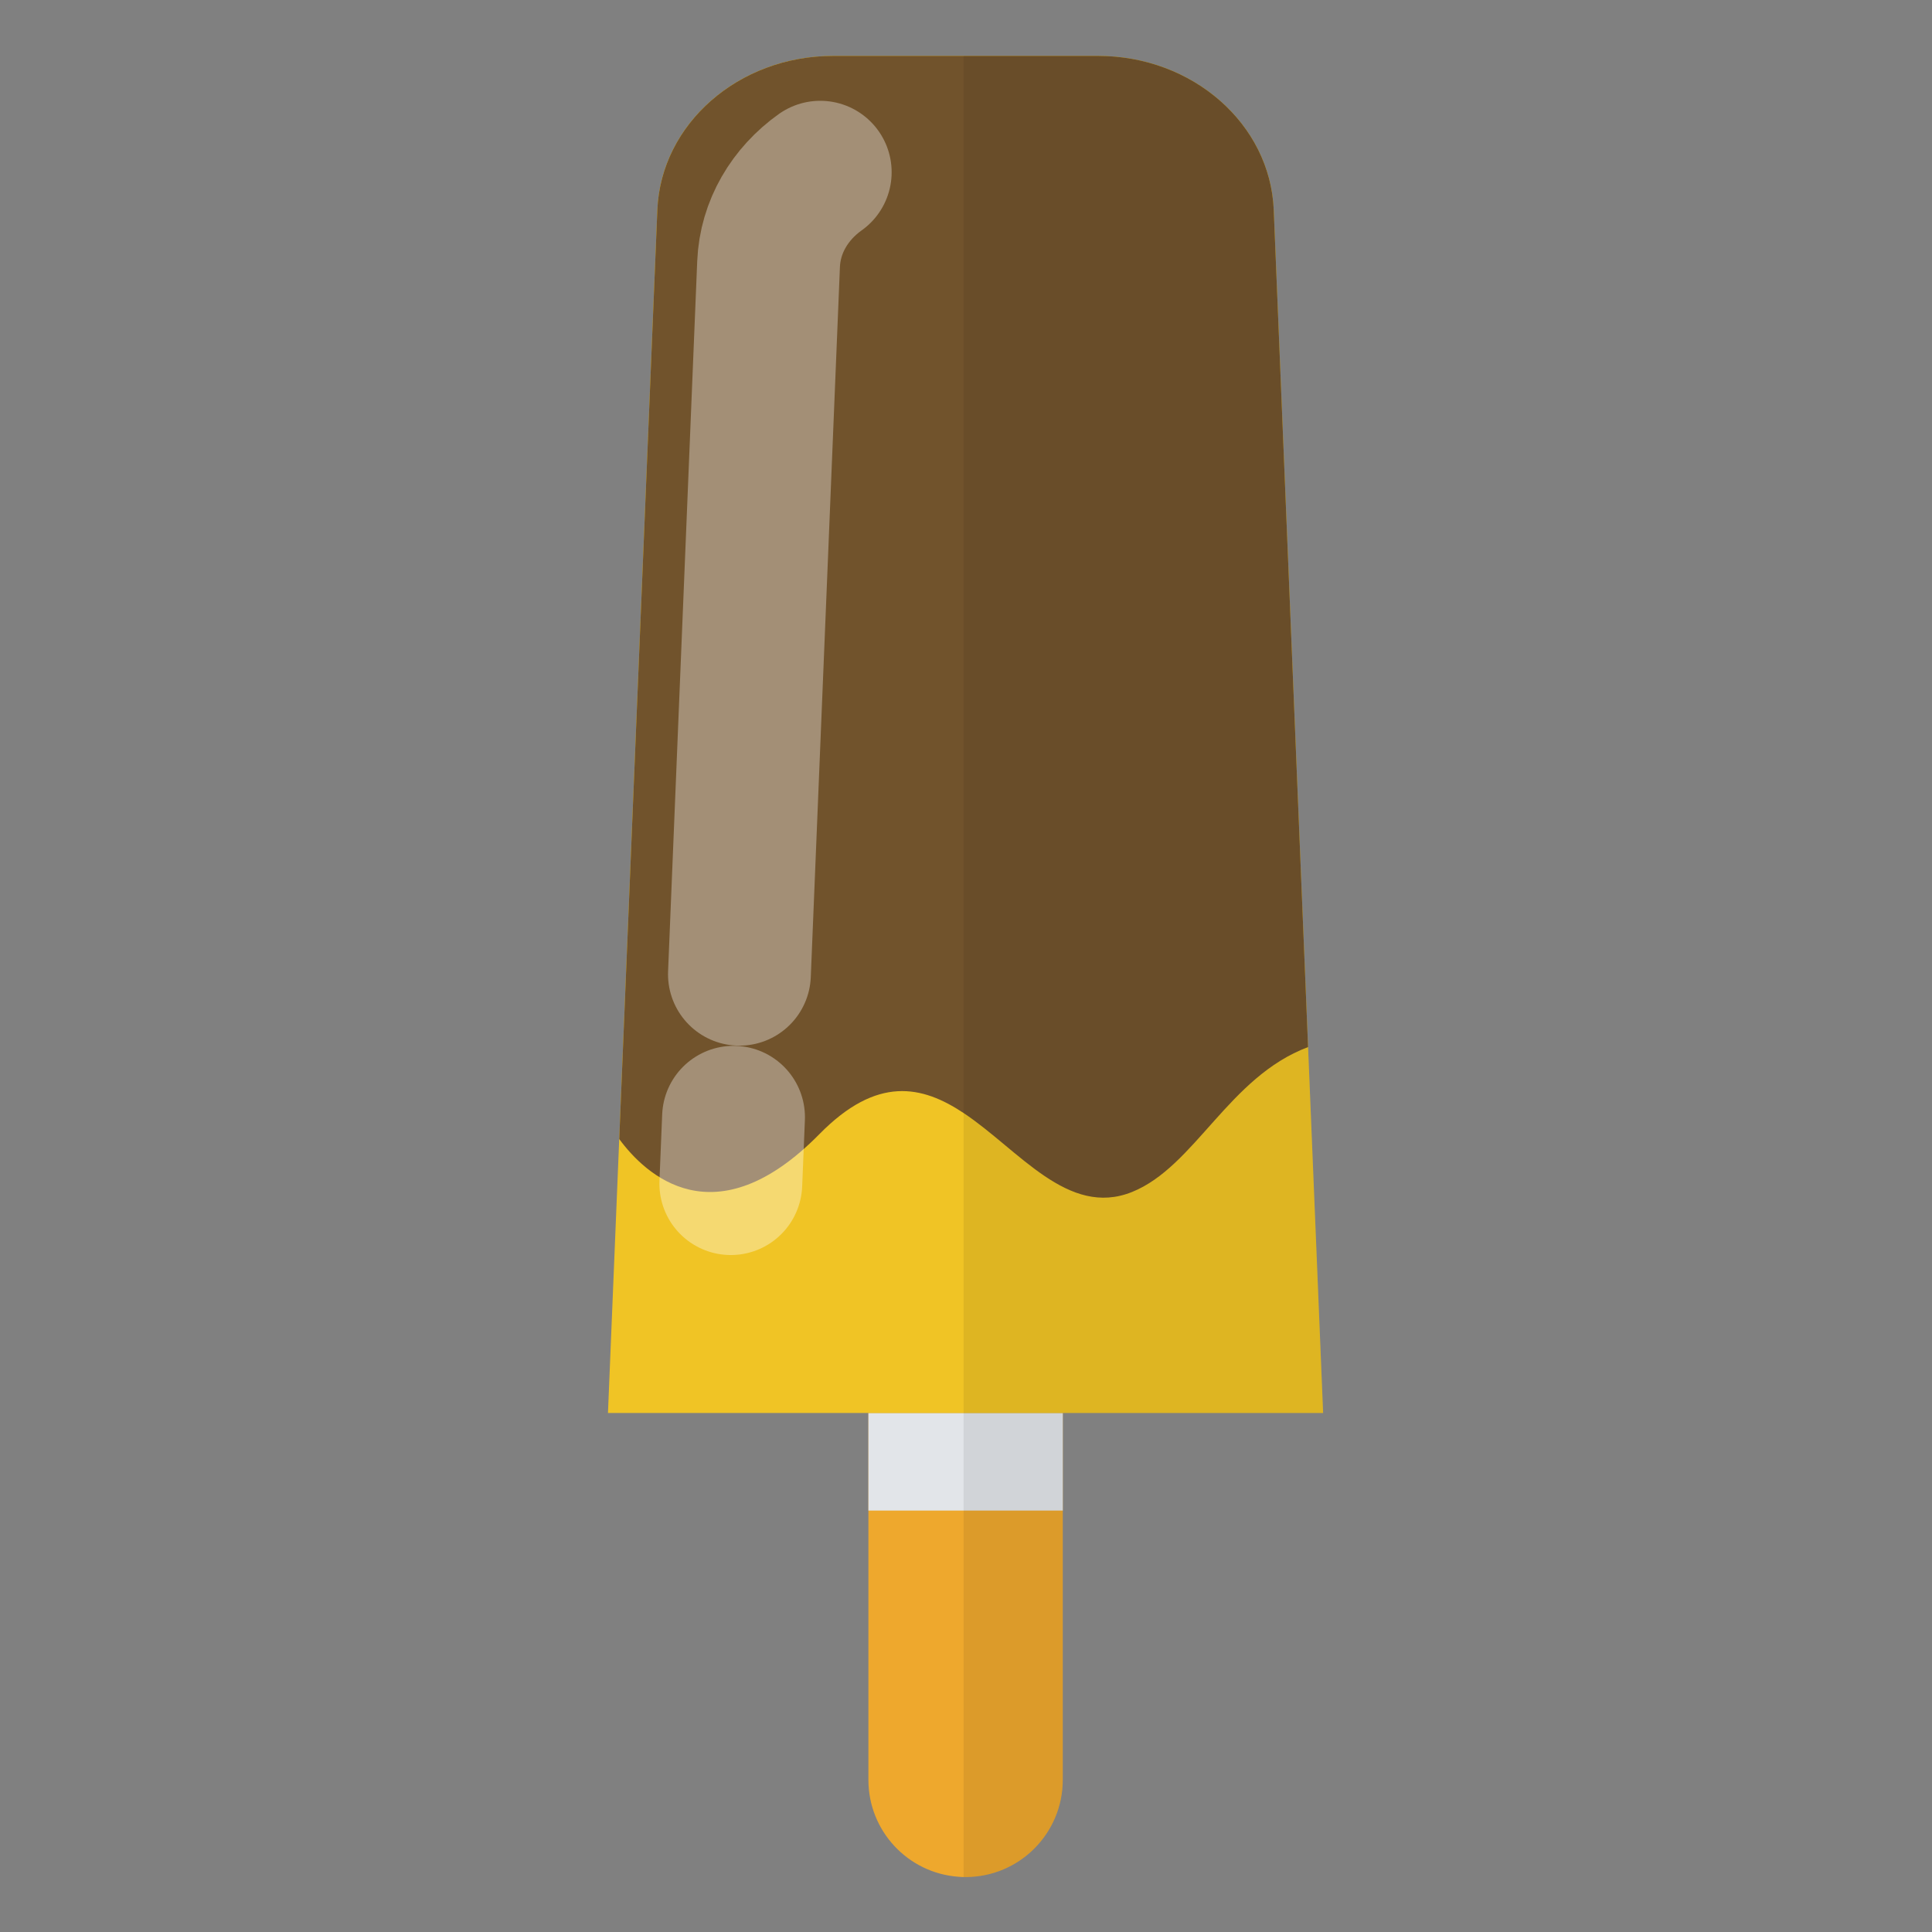
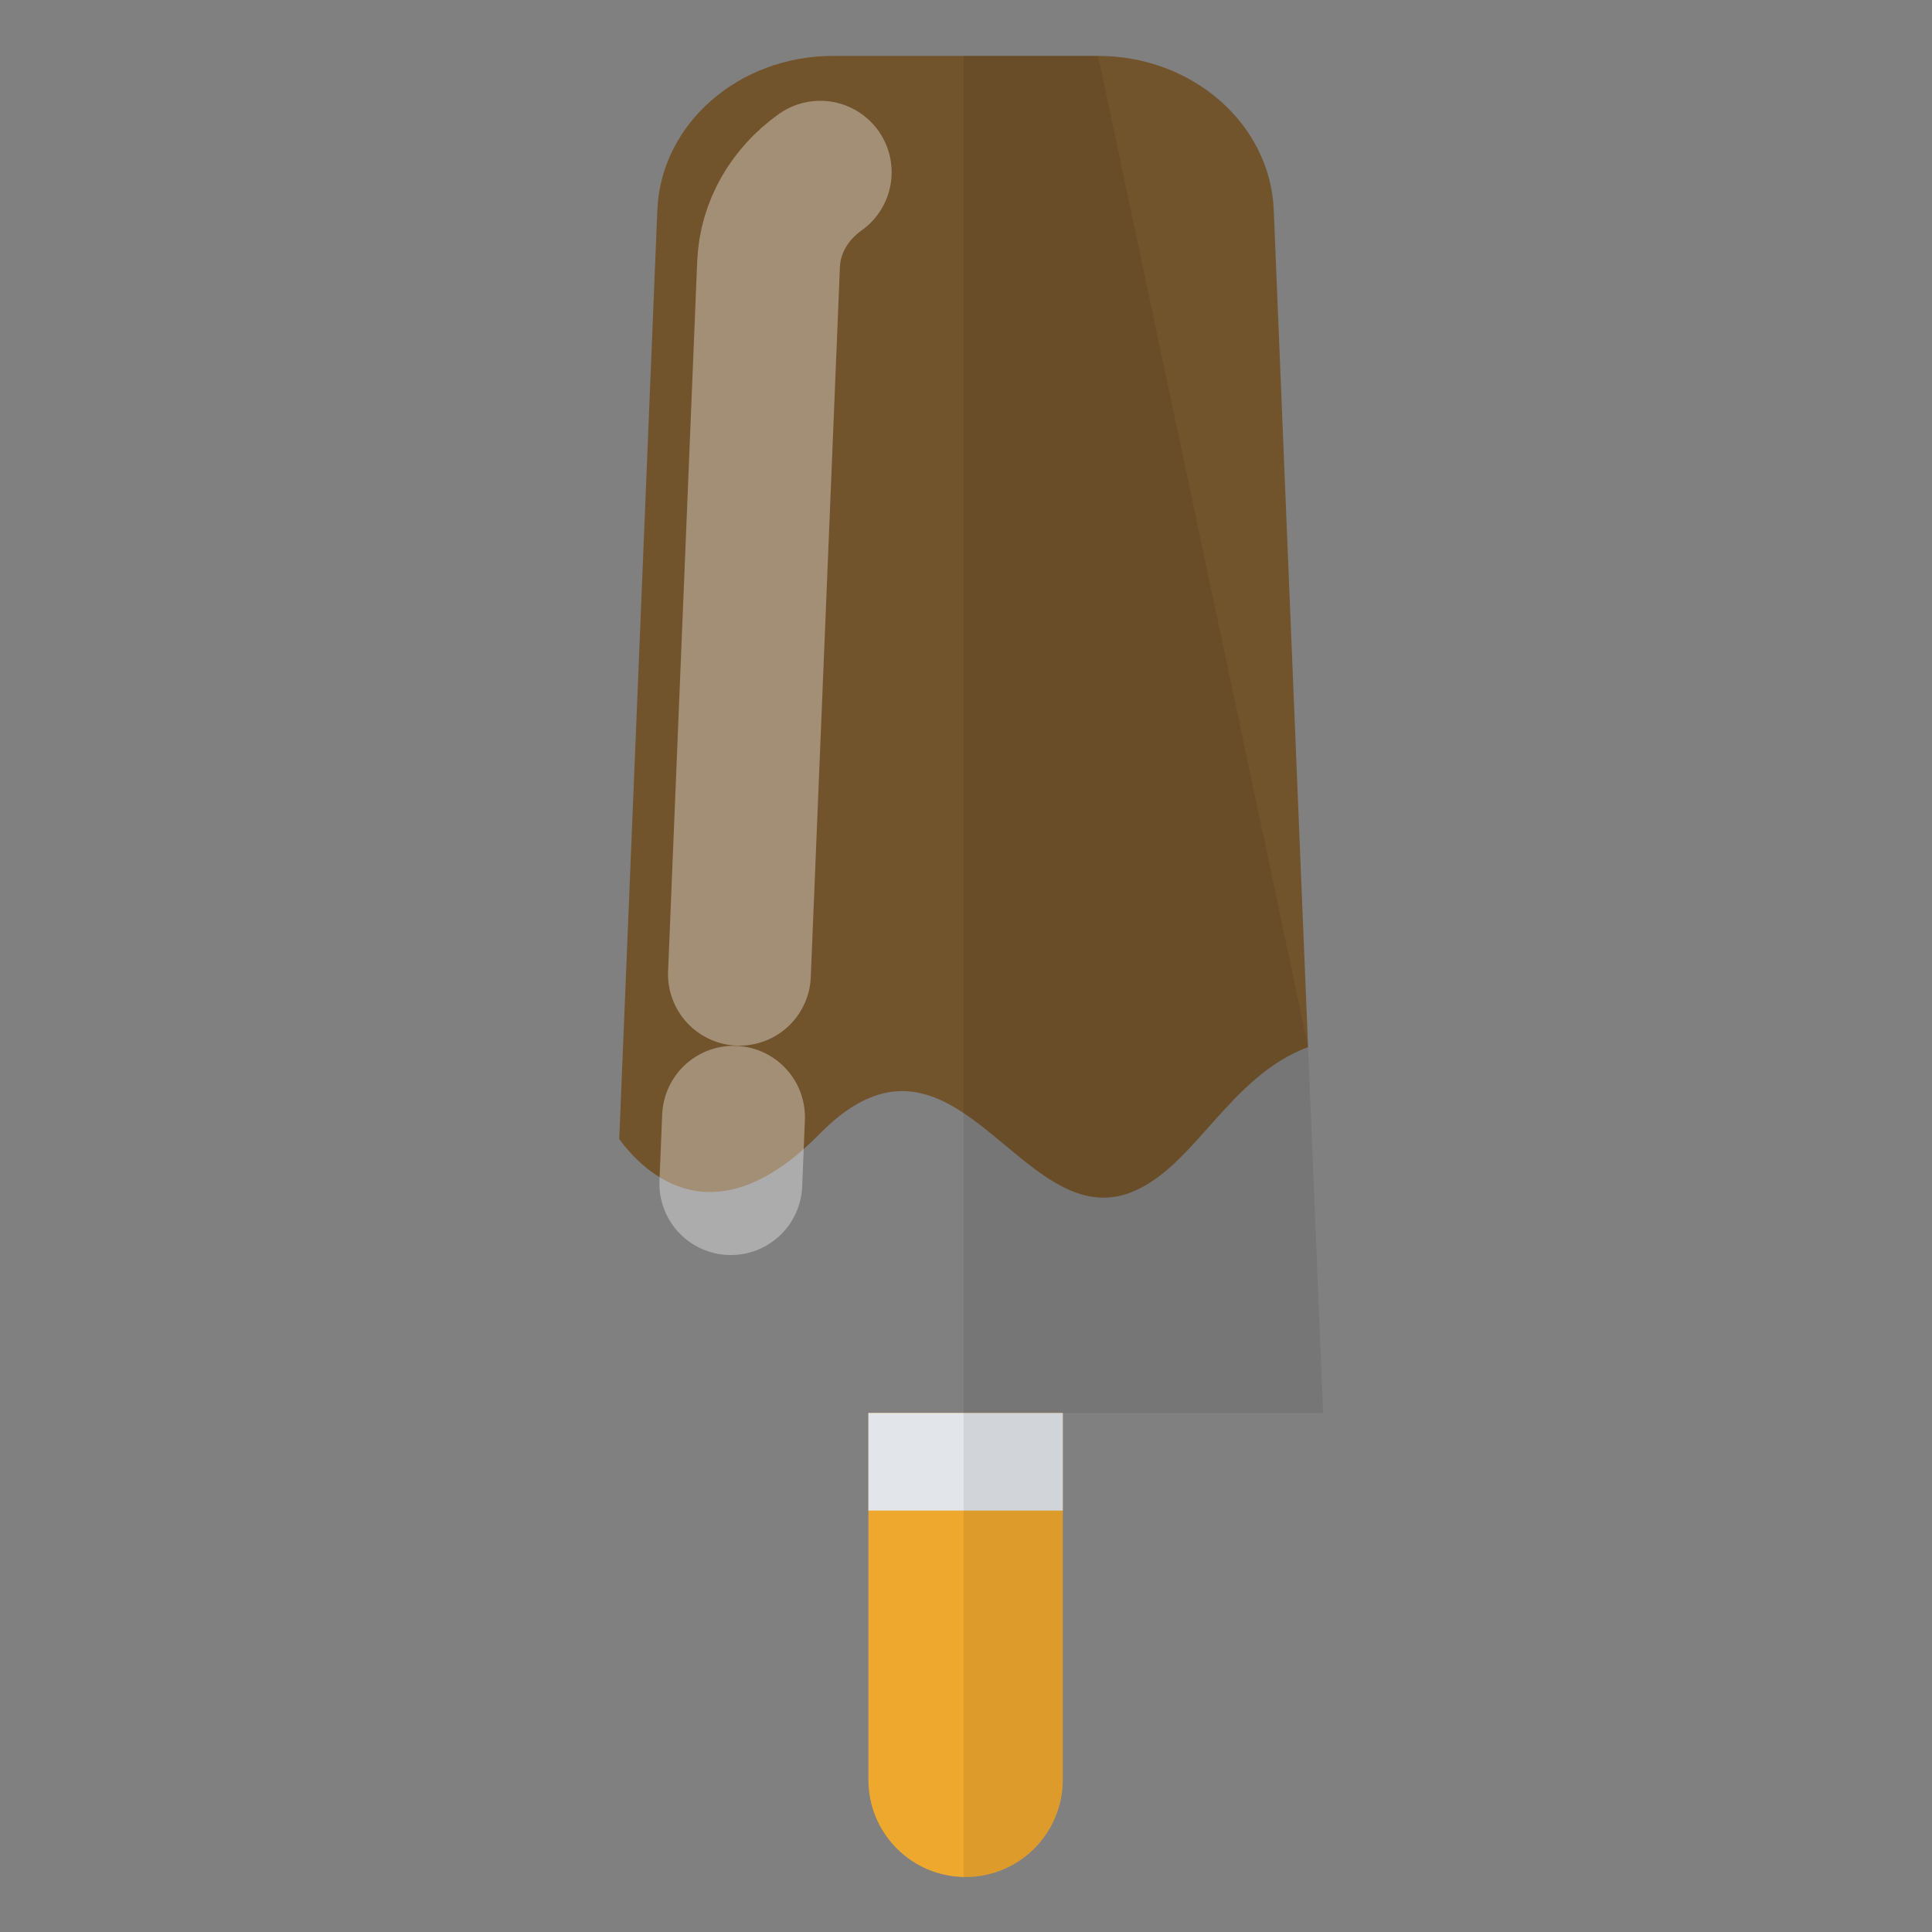
<svg xmlns="http://www.w3.org/2000/svg" xmlns:ns1="http://www.inkscape.org/namespaces/inkscape" xmlns:ns2="http://sodipodi.sourceforge.net/DTD/sodipodi-0.dtd" viewBox="0 0 250 250" height="250" width="250" xml:space="preserve" version="1.1" id="svg2" ns1:version="0.91 r13725" ns2:docname="summer_icecream3.svg">
  <rect x="0" y="0" width="250" height="250" fill="#808080" stroke="none" />
  <ns2:namedview pagecolor="#ffffff" bordercolor="#666666" borderopacity="1" objecttolerance="10" gridtolerance="10" guidetolerance="10" ns1:pageopacity="0" ns1:pageshadow="2" ns1:window-width="1861" ns1:window-height="1056" id="namedview47" showgrid="false" ns1:zoom="0.944" ns1:cx="125" ns1:cy="125" ns1:window-x="59" ns1:window-y="24" ns1:window-maximized="1" ns1:current-layer="g14" />
  <defs id="defs6">
    <clipPath id="clipPath16" clipPathUnits="userSpaceOnUse">
      <path id="path18" d="M 0,200 200,200 200,0 0,0 0,200 Z" />
    </clipPath>
    <clipPath id="clipPath28" clipPathUnits="userSpaceOnUse">
      <path id="path30" d="m 93.525,67.027 16.331,0 0,-8.201 -16.331,0 0,8.201 z" />
    </clipPath>
    <clipPath id="clipPath50" clipPathUnits="userSpaceOnUse">
      <path id="path52" d="m 76.689,177.275 18.789,0 0,-79.386 -18.789,0 0,79.386 z" />
    </clipPath>
    <clipPath id="clipPath66" clipPathUnits="userSpaceOnUse">
      <path id="path68" d="m 75.965,97.874 12.229,0 0,-17.578 -12.229,0 0,17.578 z" />
    </clipPath>
    <clipPath id="clipPath82" clipPathUnits="userSpaceOnUse">
      <path id="path84" d="m 101.525,181.048 30.206,0 0,-153.012 -30.206,0 0,153.012 z" />
    </clipPath>
  </defs>
  <g transform="matrix(1.25,0,0,-1.25,0,250)" id="g10">
    <g id="g12">
      <g clip-path="url(#clipPath16)" id="g14">
        <g id="g4174" transform="matrix(1.077,0,0,1.077,-9.564,-12.641)">
          <g id="g20" transform="matrix(1.144,0,0,1.144,111.032,61.624)">
            <path ns1:connector-curvature="0" d="m 0,0 0,-30.822 c 0,-4.512 -3.657,-8.168 -8.162,-8.168 l -0.169,0 c -0.156,0 -0.305,0.013 -0.454,0.025 -4.22,0.312 -7.546,3.839 -7.546,8.143 L -16.331,0 0,0 Z" style="fill:#eea82d;fill-opacity:1;fill-rule:nonzero;stroke:none" id="path22" />
          </g>
          <g transform="matrix(1.144,0,0,1.144,-14.643,-15.054)" id="g24">
            <g id="g26" />
            <g id="g32">
              <g clip-path="url(#clipPath28)" id="g34">
                <path ns1:connector-curvature="0" d="m 109.856,58.825 -16.331,0 0,8.201 16.331,0 0,-8.201 z" style="fill:#e2e5e9;fill-opacity:1;fill-rule:nonzero;stroke:none" id="path36" />
              </g>
            </g>
          </g>
          <g id="g38" transform="matrix(1.144,0,0,1.144,136.057,61.624)">
-             <path ns1:connector-curvature="0" d="m 0,0 -60.087,0 0.946,23.016 3.203,78.065 c 0.298,7.222 6.821,12.94 14.763,12.94 l 22.263,0 c 7.942,0 14.464,-5.718 14.763,-12.94 L -1.264,30.744 0,0 Z" style="fill:#f0c425;fill-opacity:1;fill-rule:nonzero;stroke:none" id="path40" />
-           </g>
+             </g>
          <g id="g42" transform="matrix(1.144,0,0,1.144,134.611,96.795)">
            <path ns1:connector-curvature="0" d="m 0,0 c -6.671,-2.496 -9.498,-10.049 -14.795,-12.176 -5.381,-2.165 -9.491,3.534 -14.146,6.633 -3.475,2.308 -7.262,3.17 -12.111,-1.764 -8.817,-8.966 -14.659,-3.365 -16.824,-0.421 l 3.202,78.065 c 0.299,7.223 6.821,12.941 14.763,12.941 l 22.263,0 c 7.943,0 14.465,-5.718 14.763,-12.941 L 0,0 Z" style="fill:#71532c;fill-opacity:1;fill-rule:nonzero;stroke:none" id="path44" />
          </g>
          <g transform="matrix(1.144,0,0,1.144,-14.643,-15.054)" id="g46">
            <g id="g48" />
            <g id="g54">
              <g clip-path="url(#clipPath50)" id="g56" style="opacity:0.35">
                <g transform="translate(82.689,103.889)" id="g58">
                  <path ns1:connector-curvature="0" d="m 0,0 2.448,59.668 c 0.13,3.144 1.803,5.915 4.341,7.719" style="fill:none;stroke:#ffffff;stroke-width:12;stroke-linecap:round;stroke-linejoin:miter;stroke-miterlimit:10;stroke-dasharray:none;stroke-opacity:1" id="path60" />
                </g>
              </g>
            </g>
          </g>
          <g transform="matrix(1.144,0,0,1.144,-14.643,-15.054)" id="g62">
            <g id="g64" />
            <g id="g70">
              <g clip-path="url(#clipPath66)" id="g72" style="opacity:0.35">
                <g transform="translate(81.965,86.297)" id="g74">
                  <path ns1:connector-curvature="0" d="M 0,0 0.229,5.577" style="fill:none;stroke:#ffffff;stroke-width:12;stroke-linecap:round;stroke-linejoin:miter;stroke-miterlimit:10;stroke-dasharray:none;stroke-opacity:1" id="path76" />
                </g>
              </g>
            </g>
          </g>
          <g transform="matrix(1.144,0,0,1.144,-14.643,-15.054)" style="fill:#000000;fill-opacity:0.078" id="g78">
            <g style="fill:#000000;fill-opacity:0.078" id="g80" />
            <g style="fill:#000000;fill-opacity:0.078" id="g86">
              <g style="fill:#000000;fill-opacity:0.078" clip-path="url(#clipPath82)" id="g88">
                <g style="fill:#000000;fill-opacity:0.078" transform="translate(131.731,67.027)" id="g90">
-                   <path ns1:connector-curvature="0" d="m 0,0 -21.875,0 0,-30.822 c 0,-4.512 -3.656,-8.168 -8.162,-8.168 l -0.169,0 0,153.011 11.294,0 c 7.942,0 14.464,-5.718 14.763,-12.94 L -1.264,30.744 0,0 Z" style="fill:#000000;fill-opacity:0.078;fill-rule:nonzero;stroke:none" id="path92" />
+                   <path ns1:connector-curvature="0" d="m 0,0 -21.875,0 0,-30.822 c 0,-4.512 -3.656,-8.168 -8.162,-8.168 l -0.169,0 0,153.011 11.294,0 L -1.264,30.744 0,0 Z" style="fill:#000000;fill-opacity:0.078;fill-rule:nonzero;stroke:none" id="path92" />
                </g>
              </g>
            </g>
          </g>
        </g>
      </g>
    </g>
  </g>
</svg>